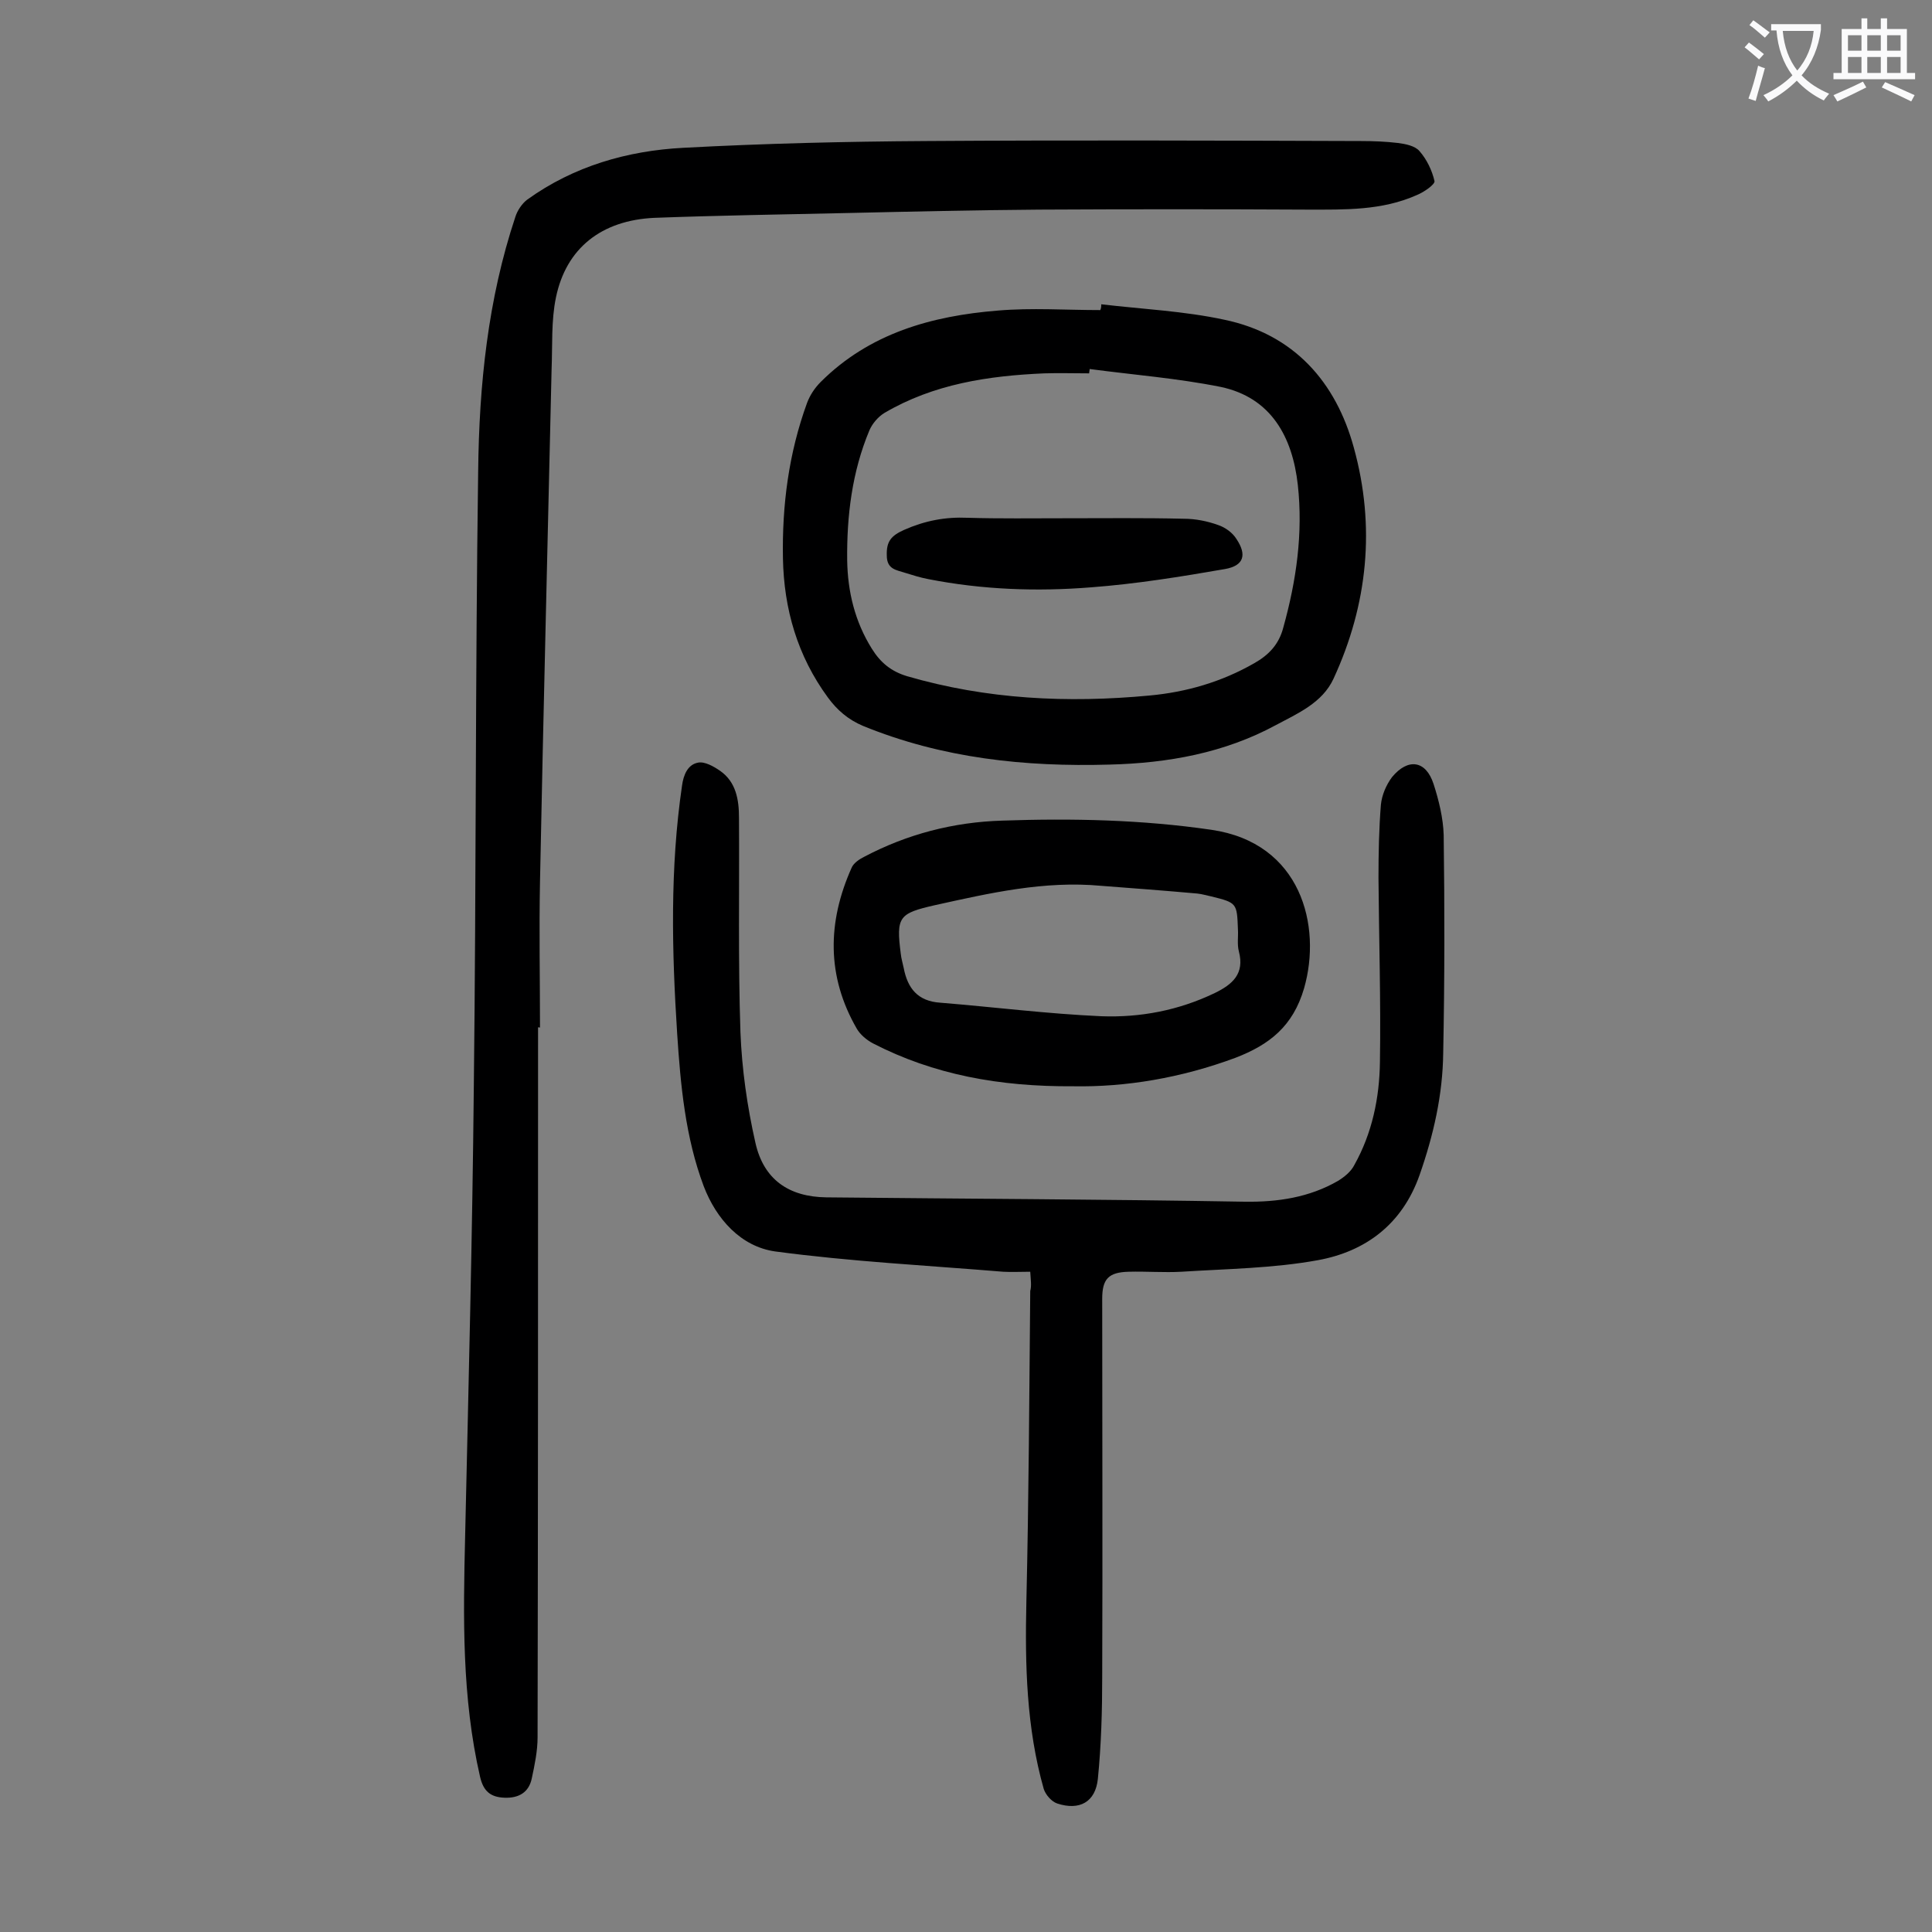
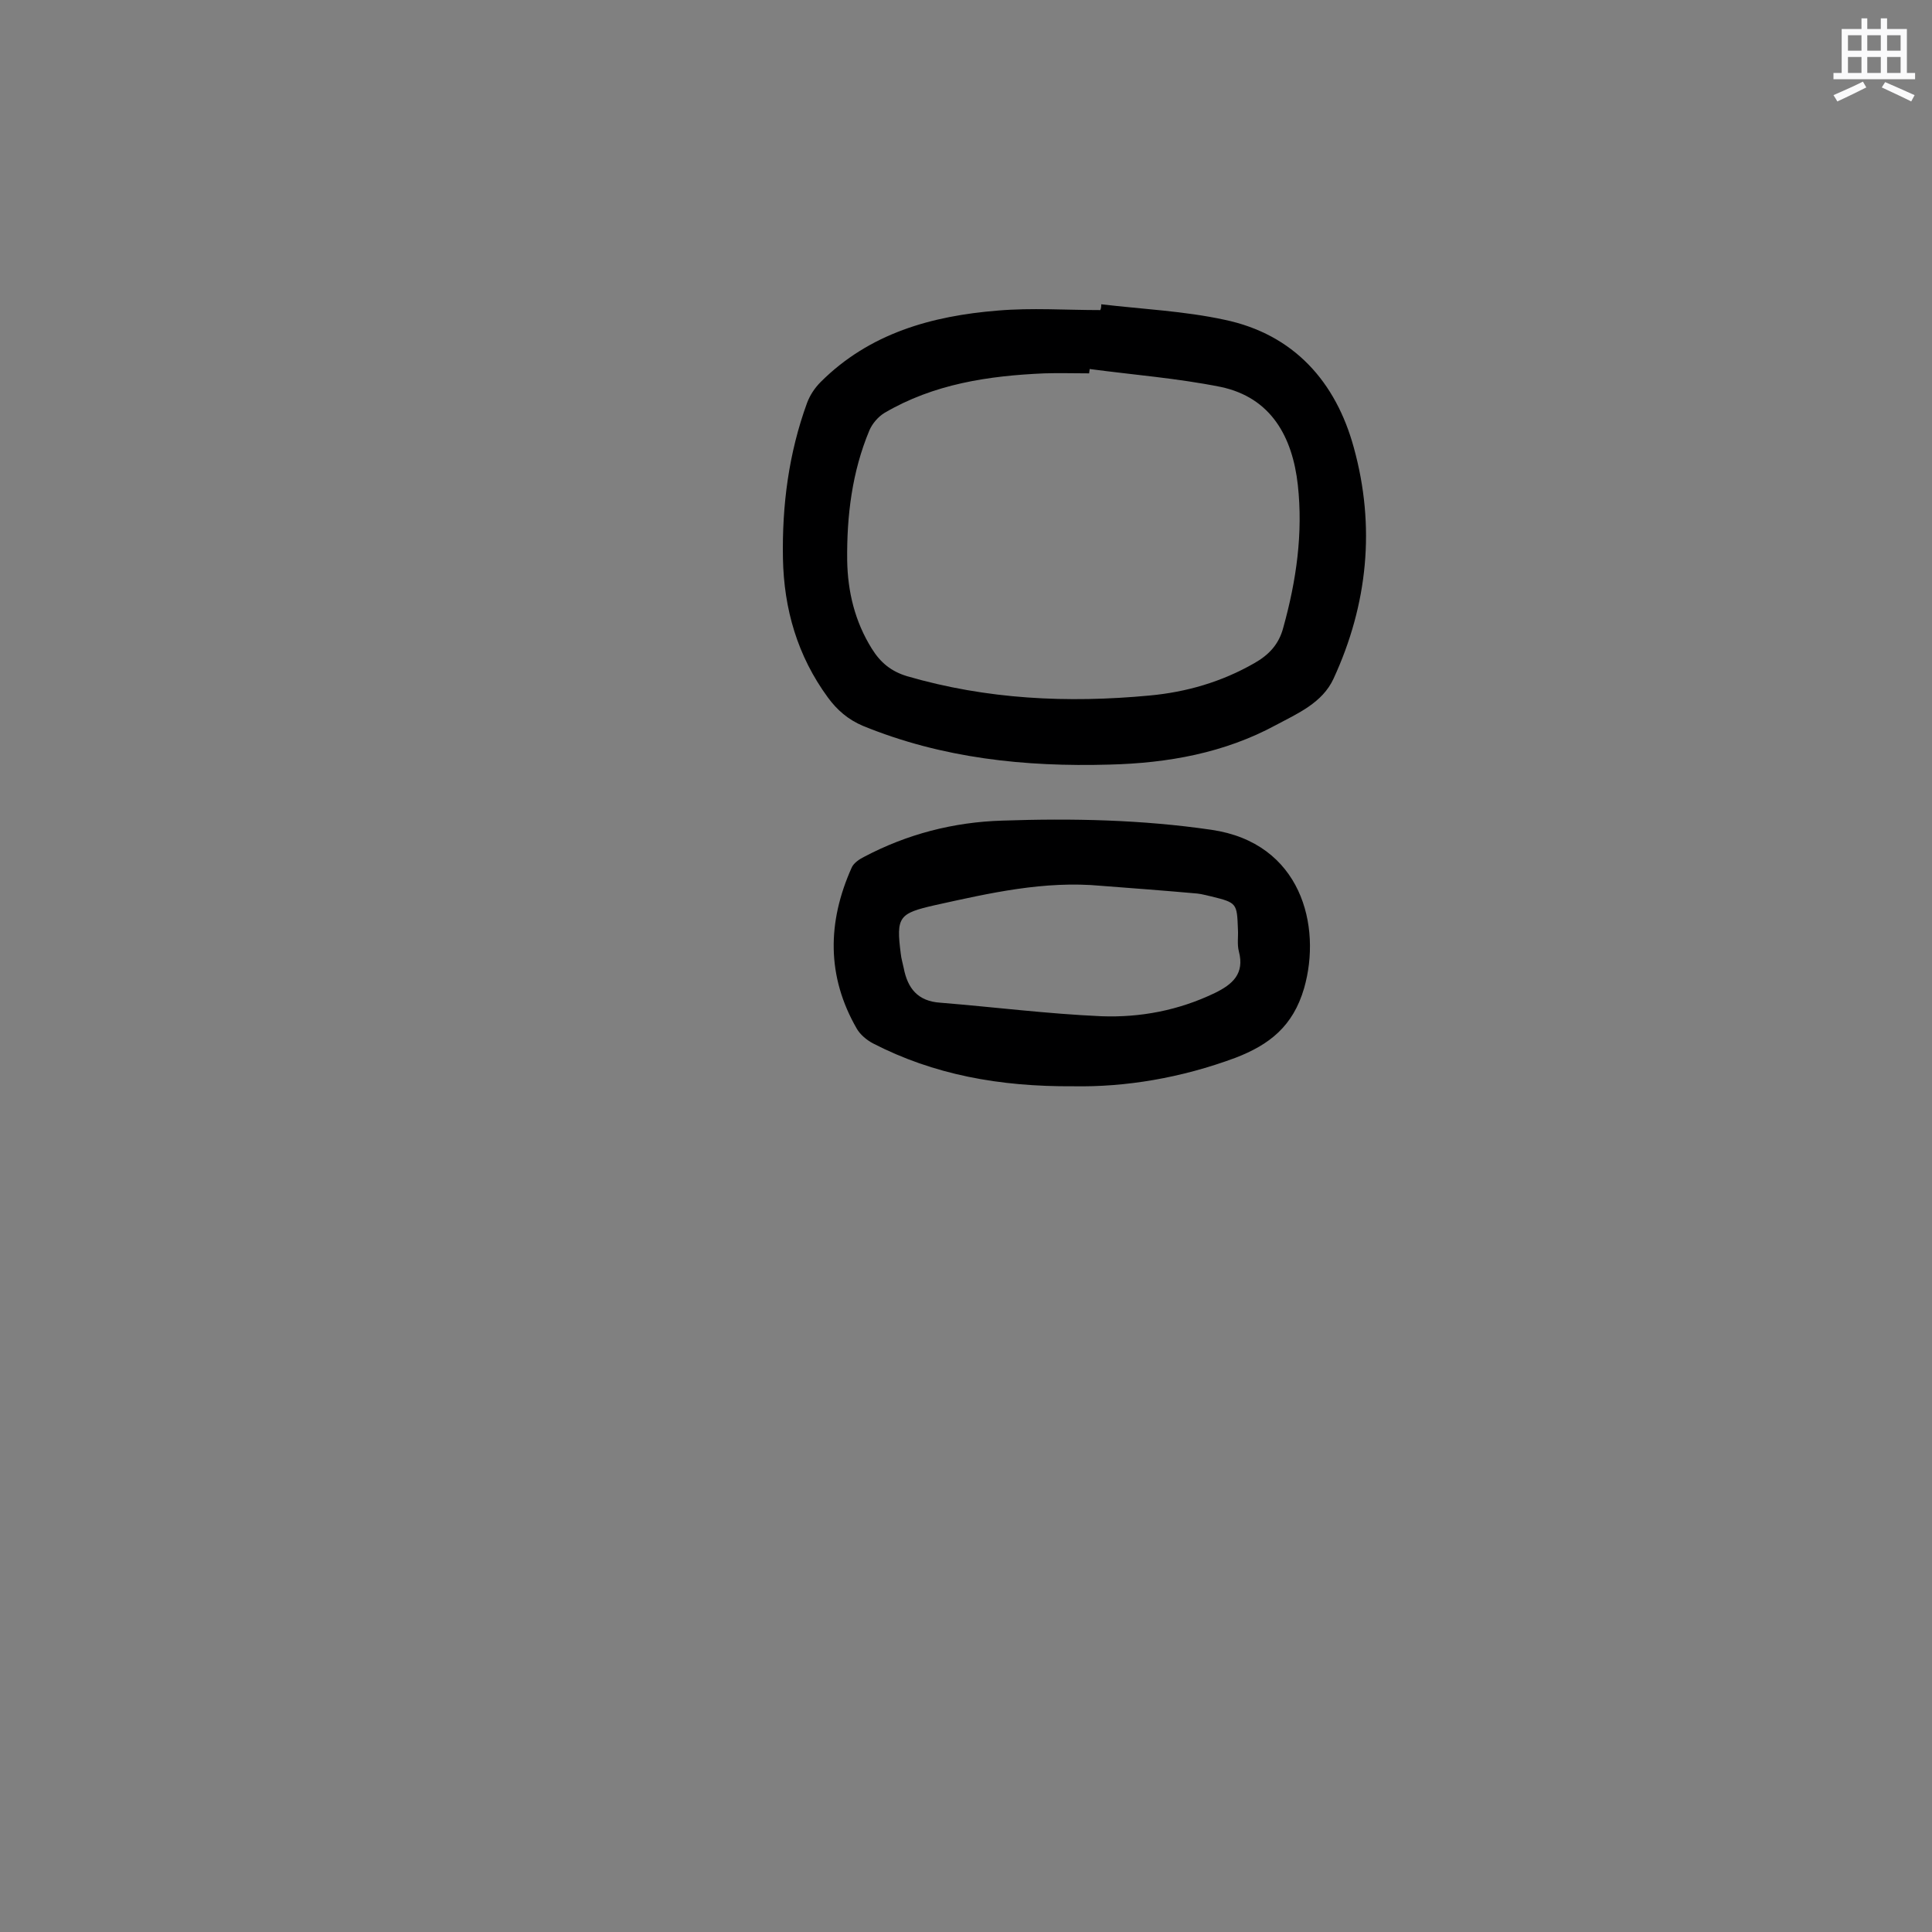
<svg xmlns="http://www.w3.org/2000/svg" enable-background="new 0 0 400 400" viewBox="0 0 400 400">
  <rect x="0" y="0" width="400" height="400" fill="#808080" stroke="none" />
  <g fill="#000001">
-     <path d="m111.4 212.7c0 49 0 98-.1 147 0 2.8-.6 5.7-1.2 8.5-.6 2.9-2.7 4.1-5.6 4s-4.4-1.3-5.1-4.3c-3.8-16.5-3.5-33.1-3.1-49.8.7-31.1 1.5-62.1 1.8-93.2.5-42.5.3-84.9.9-127.4.2-17.8 2-35.5 7.7-52.6.4-1.3 1.4-2.8 2.5-3.6 9.6-6.9 20.7-10.1 32.3-10.7 16.8-.9 33.6-1.3 50.4-1.4 30-.2 59.9-.1 89.9 0 2.5 0 5.1.1 7.6.4 1.6.2 3.6.6 4.5 1.7 1.5 1.7 2.6 4 3.1 6.2.1.7-2.2 2.3-3.7 2.9-7.2 3.2-14.8 3-22.5 3-18.6-.1-37.1-.1-55.7 0-13.2.1-26.3.4-39.5.7-13.4.3-26.7.5-40.1 1-11 .5-18.3 6.3-20.4 16.5-1 4.8-.7 9.9-.9 14.9-.8 35.4-1.7 70.7-2.4 106.1-.2 10.1 0 20.1 0 30.2 0-.1-.2-.1-.4-.1z" />
-     <path d="m213.3 263.3c-2.1 0-3.8.1-5.6 0-15.7-1.3-31.5-2.1-47.2-4.2-7.1-1-12.2-6.7-14.8-13.5-3.8-10.1-4.8-20.9-5.5-31.6-1.1-17.1-1.5-34.2 1-51.3.3-2.3 1.2-4.4 3.3-4.8 1.4-.3 3.3.8 4.6 1.7 3.3 2.3 3.9 6 3.9 9.7.1 14.8-.2 29.6.3 44.4.3 7.7 1.4 15.4 3.1 22.9 1.7 7.6 6.9 11.2 14.7 11.3 28.9.3 57.7.4 86.6.9 6.9.1 13.4-.9 19.3-4.3 1.3-.8 2.7-1.9 3.4-3.3 3.7-6.6 5.2-13.9 5.3-21.3.2-12.7-.2-25.4-.3-38.1 0-5.1.1-10.2.5-15.2.2-2 1.1-4.1 2.3-5.7 3.3-4 7-3.5 8.6 1.4 1.1 3.4 2 7.1 2.1 10.6.2 15 .2 30.1-.1 45.1-.1 8.7-2 17-4.9 25.3-3.6 10.2-11.2 15.8-21 17.6-9.3 1.7-18.9 1.8-28.3 2.4-3.6.2-7.3-.1-10.9 0-4.2.1-5.5 1.5-5.5 5.6 0 26.1.1 52.2 0 78.3 0 7-.2 14.1-.9 21.1-.5 4.8-3.8 6.6-8.4 5.1-1.2-.4-2.4-1.8-2.8-3-3.6-12.7-3.9-25.7-3.6-38.8.5-21.4.6-42.9.8-64.3.3-1.1.1-2.3 0-4z" />
+     <path d="m213.3 263.3z" />
    <path d="m228 63c8.5 1 17.2 1.4 25.5 3.2 14.4 3 23.1 12.9 26.8 26.5 4.5 16.3 2.9 32.4-4.2 47.8-2.3 5-7.4 7.2-11.9 9.6-10.7 5.8-22.4 7.9-34.5 8.2-17.5.5-34.6-1.3-51-8-3.1-1.3-5.4-3.3-7.3-5.9-6.3-8.6-9.1-18.3-9.3-28.8-.2-11 1.2-21.8 5-32.2.6-1.6 1.6-3.1 2.8-4.3 10.1-10.1 23-13.7 36.7-14.8 7-.6 14.1-.1 21.2-.1.2-.4.2-.8.2-1.2zm-2.4 13.4c0 .3-.1.6-.1.9-3.1 0-6.2-.1-9.3 0-11.6.5-22.9 2.2-33.1 8.2-1.3.8-2.5 2.2-3.1 3.6-3.6 8.6-4.7 17.7-4.6 26.9.1 6.5 1.6 12.7 5.1 18.3 1.8 2.9 4 4.7 7.3 5.7 16.5 4.8 33.2 5.6 50.2 4 7.6-.7 14.9-2.8 21.7-6.7 3-1.7 5.1-3.9 6-7.4 2.7-9.7 4.1-19.5 3-29.5-1.1-9.9-5.5-18.1-16-20.3-9-1.8-18.1-2.5-27.1-3.7z" />
    <path d="m222.2 224.9c-15.3.1-28.9-2.4-41.5-8.9-1.3-.7-2.6-1.8-3.3-3-6.3-10.9-6.1-22.1-1.1-33.3.4-1 1.6-1.8 2.6-2.3 8.9-4.7 18.5-7.2 28.6-7.5 14.5-.5 28.9-.2 43.3 1.9 18.6 2.7 22.9 19.9 19.2 32.8-2.3 7.9-7.2 11.7-14.2 14.4-11.3 4.2-22.8 6.1-33.6 5.9zm5.8-41.5c-11.8-1.1-23.1 1.5-34.4 4-7.5 1.7-8.1 2.4-7.1 10.1.1 1 .4 1.9.6 2.9.8 4.2 2.9 6.9 7.6 7.2 11.1.9 22.1 2.3 33.3 2.8 8.1.3 16-1.2 23.5-4.8 3.7-1.8 6.2-4 5-8.6-.4-1.5-.1-3.1-.2-4.6-.2-5.4-.2-5.5-5.5-6.8-1-.2-1.9-.5-2.9-.6-6.7-.6-13.3-1.1-19.9-1.6z" />
-     <path d="m220.6 107.3c8.2 0 16.4-.1 24.5.1 2.4 0 4.9.5 7.1 1.3 1.5.5 3 1.6 3.8 2.9 2.2 3.3 1.5 5.5-2.3 6.2-9.2 1.6-18.5 3.1-27.8 3.8-11.2.9-22.5.5-33.7-1.7-1.6-.3-3.2-.8-4.8-1.3-1.8-.6-3.8-.7-3.8-3.6-.1-2.9.9-4.1 3.6-5.3 4.3-1.9 8.5-2.7 13.1-2.5 6.7.2 13.5.1 20.2.1z" />
  </g>
-   <path d="m362.1 8.8c1.1.8 2.1 1.6 3.1 2.4l-1 1.1c-1.3-1.1-2.3-2-3-2.5zm1.9 4.8c.5.2.9.4 1.4.5-.6 2.3-1.3 4.5-1.9 6.8l-1.5-.5c.8-2.1 1.4-4.3 2-6.8zm-1-9.4c1.3.9 2.4 1.8 3.4 2.5l-1 1.1c-1.4-1.2-2.4-2.1-3.2-2.6zm3.7 2.2v-1.4h10.3v1.2c-.5 3.6-1.8 6.8-4 9.4 1.5 1.6 3.4 2.8 5.7 3.8-.3.4-.7.8-1.1 1.4-2.3-1.1-4.1-2.5-5.6-4.1-1.6 1.6-3.6 3.1-5.9 4.3-.3-.5-.7-.9-1-1.3 2.4-1.1 4.4-2.5 6-4.1-1.9-2.5-3-5.6-3.3-9.3h-1.1zm8.8 0h-6.4c.3 3.3 1.3 6 3 8.2 2-2.3 3.1-5.1 3.4-8.2z" fill="#fafafb" />
  <path d="m385.3 3.8h1.3v2.2h2.8v-2.2h1.3v2.2h4.1v9.1h1.7v1.3h-16.9v-1.3h1.7v-9.1h4.1v-2.2zm.4 13.1.7 1.2c-1.8.9-3.8 1.9-6 2.9-.2-.4-.5-.8-.8-1.3 2.3-1 4.3-1.9 6.1-2.8zm-3.1-6.4h2.8v-3.2h-2.8zm0 4.6h2.8v-3.3h-2.8zm4-4.6h2.8v-3.2h-2.8zm0 4.6h2.8v-3.3h-2.8zm3.7 1.9c2.1.9 4.1 1.8 6.1 2.7l-.7 1.3c-2.2-1.1-4.2-2-6.1-2.9zm3.2-9.7h-2.8v3.2h2.8zm-2.8 7.8h2.8v-3.3h-2.8z" fill="#fafafb" />
</svg>